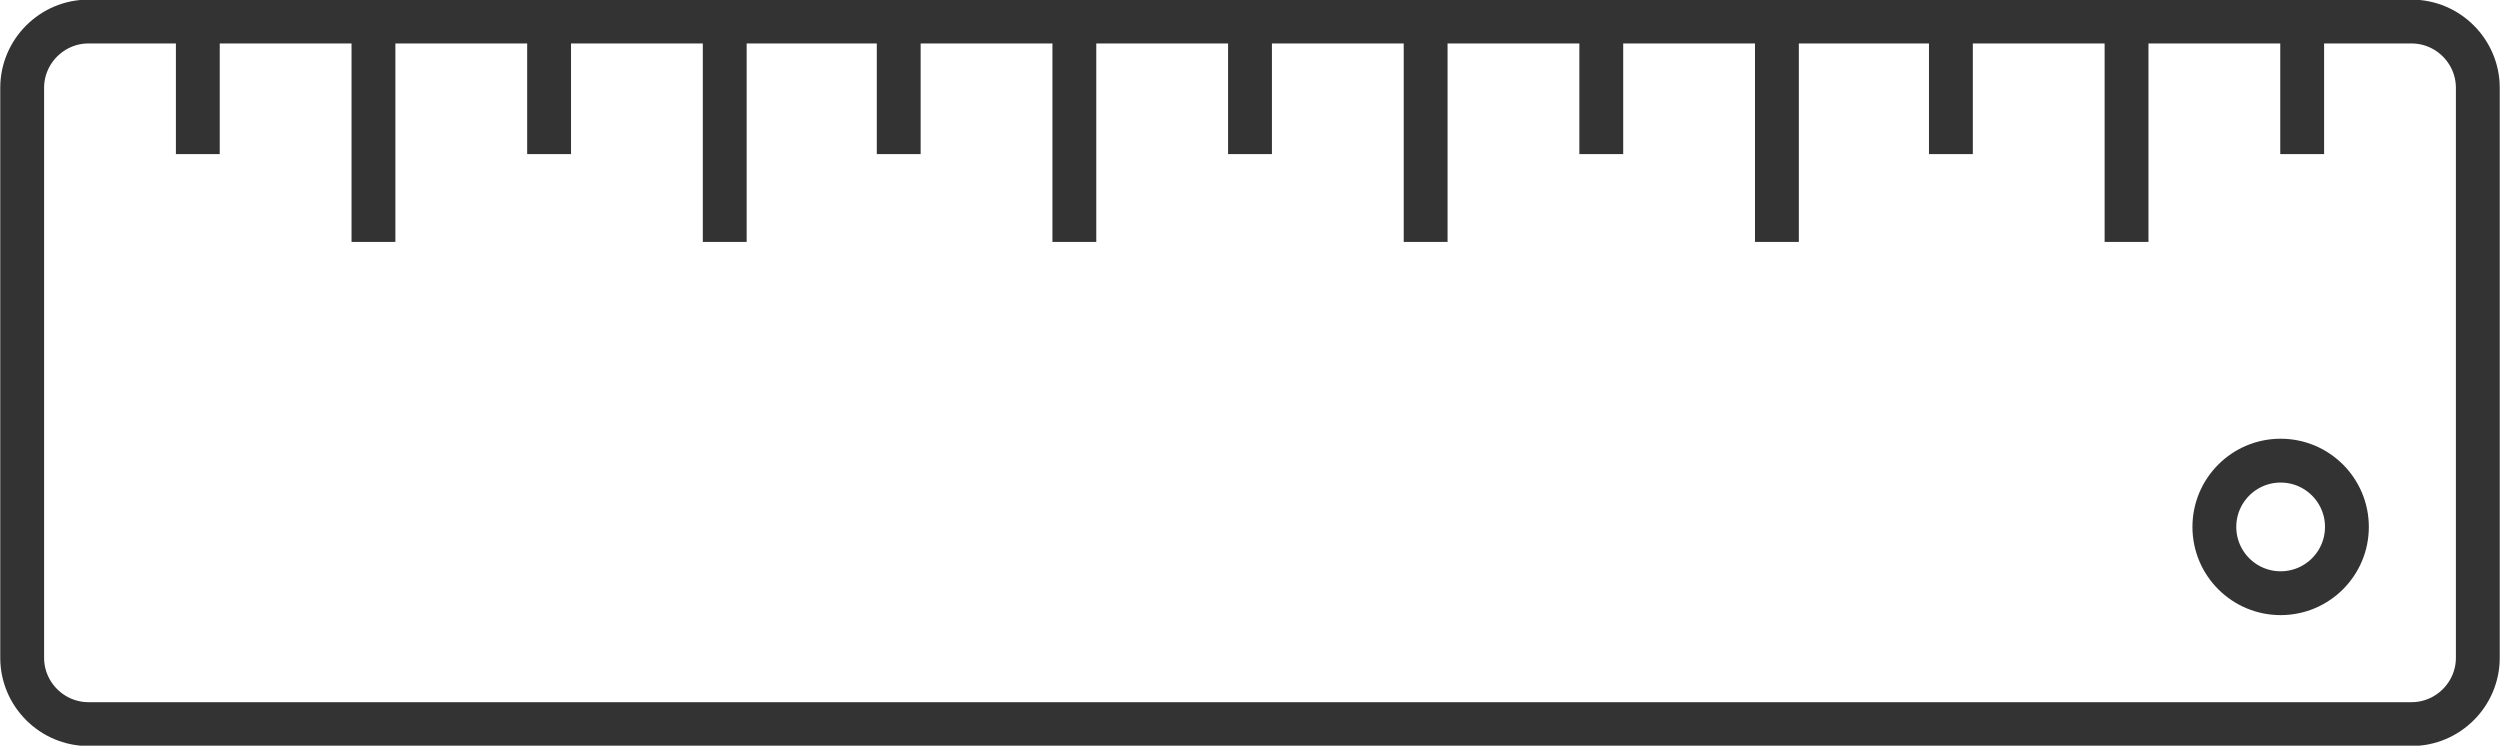
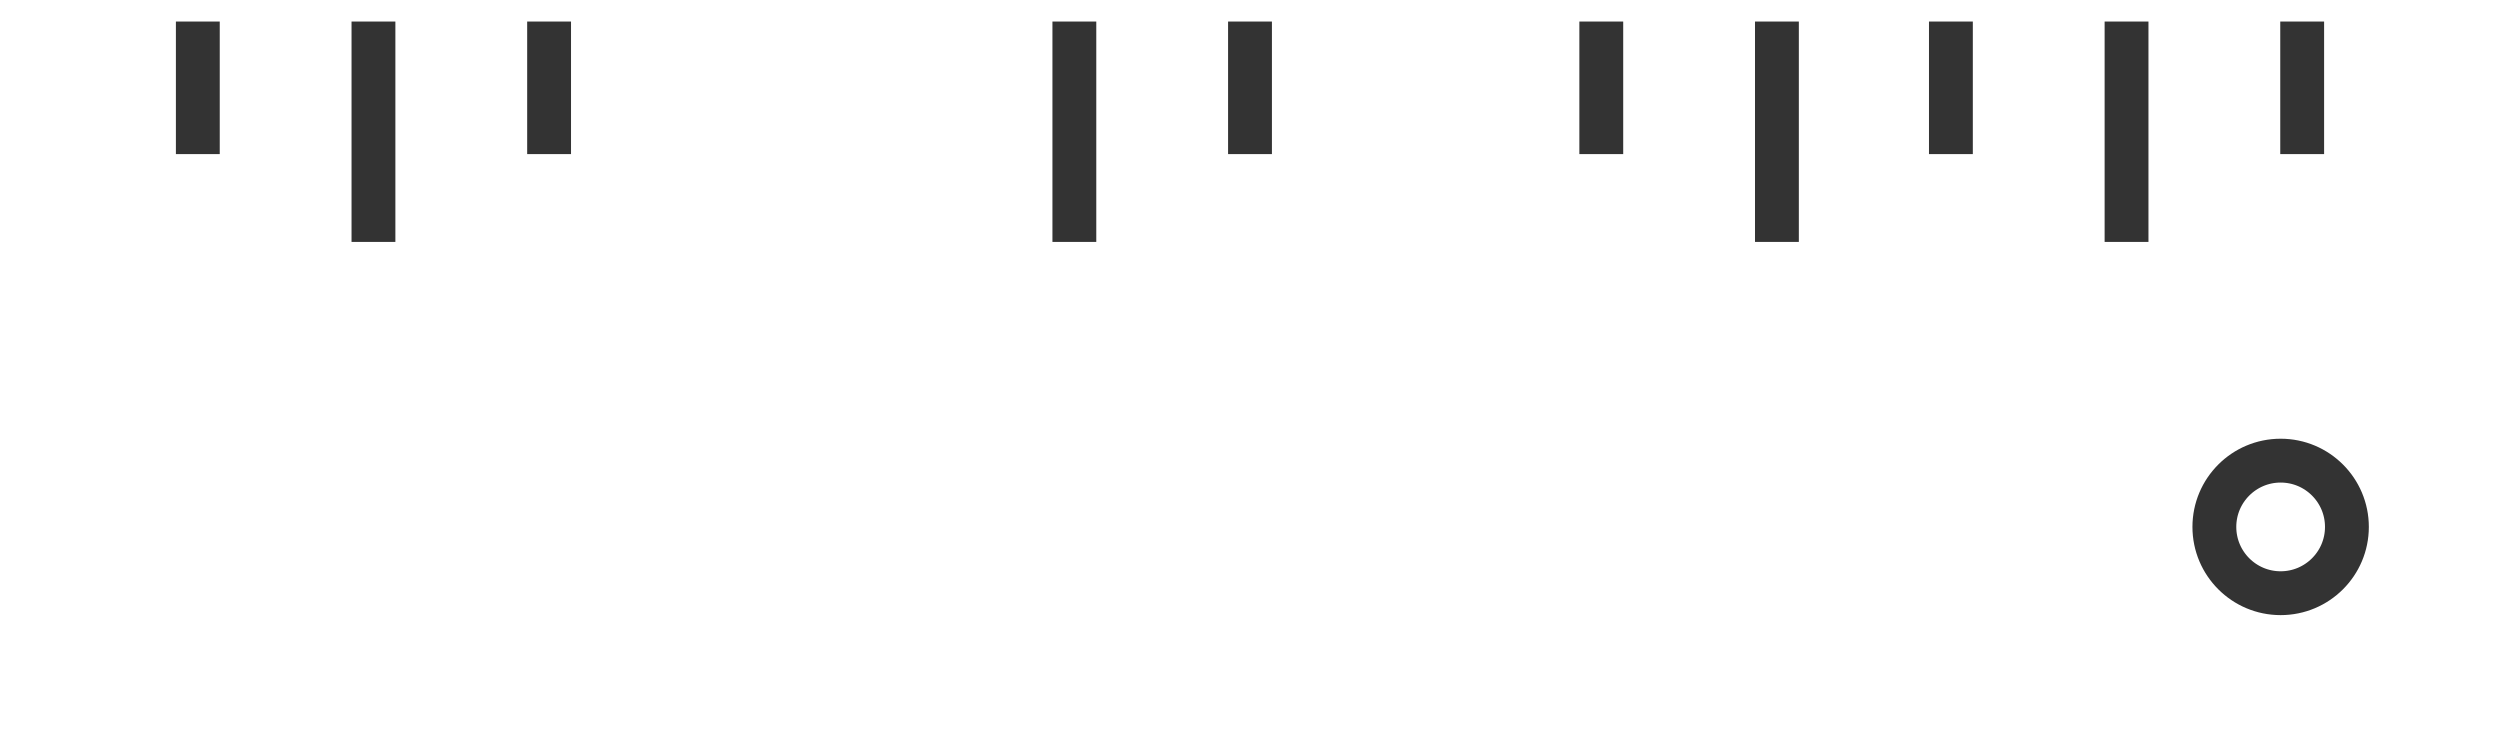
<svg xmlns="http://www.w3.org/2000/svg" xml:space="preserve" width="15.081mm" height="4.498mm" version="1.1" style="shape-rendering:geometricPrecision; text-rendering:geometricPrecision; image-rendering:optimizeQuality; fill-rule:evenodd; clip-rule:evenodd" viewBox="0 0 1508 450">
  <defs>
    <style type="text/css">
   
    .str0 {stroke:#333333;stroke-width:26.46}
    .fil0 {fill:none}
   
  </style>
  </defs>
  <g id="Слой_x0020_1">
-     <path class="fil0 str0" d="M53 13l1402 0c22,0 40,18 40,40l0 344c0,22 -18,40 -40,40l-1402 0c-22,0 -40,-18 -40,-40l0 -344c0,-22 18,-40 40,-40z" />
    <line id="Ligne_3" class="fil0 str0" x1="119" y1="13" x2="119" y2="93" data-name="Ligne 3" />
    <line id="Ligne_14" class="fil0 str0" x1="754" y1="13" x2="754" y2="93" data-name="Ligne 14" />
    <line id="Ligne_6" class="fil0 str0" x1="331" y1="13" x2="331" y2="93" data-name="Ligne 6" />
    <line id="Ligne_12" class="fil0 str0" x1="966" y1="13" x2="966" y2="93" data-name="Ligne 12" />
-     <line id="Ligne_8" class="fil0 str0" x1="542" y1="13" x2="542" y2="93" data-name="Ligne 8" />
    <line id="Ligne_10" class="fil0 str0" x1="1177" y1="13" x2="1177" y2="93" data-name="Ligne 10" />
    <line id="Ligne_15" class="fil0 str0" x1="1389" y1="13" x2="1389" y2="93" data-name="Ligne 15" />
    <line id="Ligne_4" class="fil0 str0" x1="225" y1="13" x2="225" y2="146" data-name="Ligne 4" />
-     <line id="Ligne_13" class="fil0 str0" x1="860" y1="13" x2="860" y2="146" data-name="Ligne 13" />
-     <line id="Ligne_5" class="fil0 str0" x1="437" y1="13" x2="437" y2="146" data-name="Ligne 5" />
    <line id="Ligne_11" class="fil0 str0" x1="1072" y1="13" x2="1072" y2="146" data-name="Ligne 11" />
    <line id="Ligne_7" class="fil0 str0" x1="648" y1="13" x2="648" y2="146" data-name="Ligne 7" />
    <line id="Ligne_9" class="fil0 str0" x1="1283" y1="13" x2="1283" y2="146" data-name="Ligne 9" />
    <circle class="fil0 str0" cx="1376" cy="318" r="40" />
  </g>
</svg>